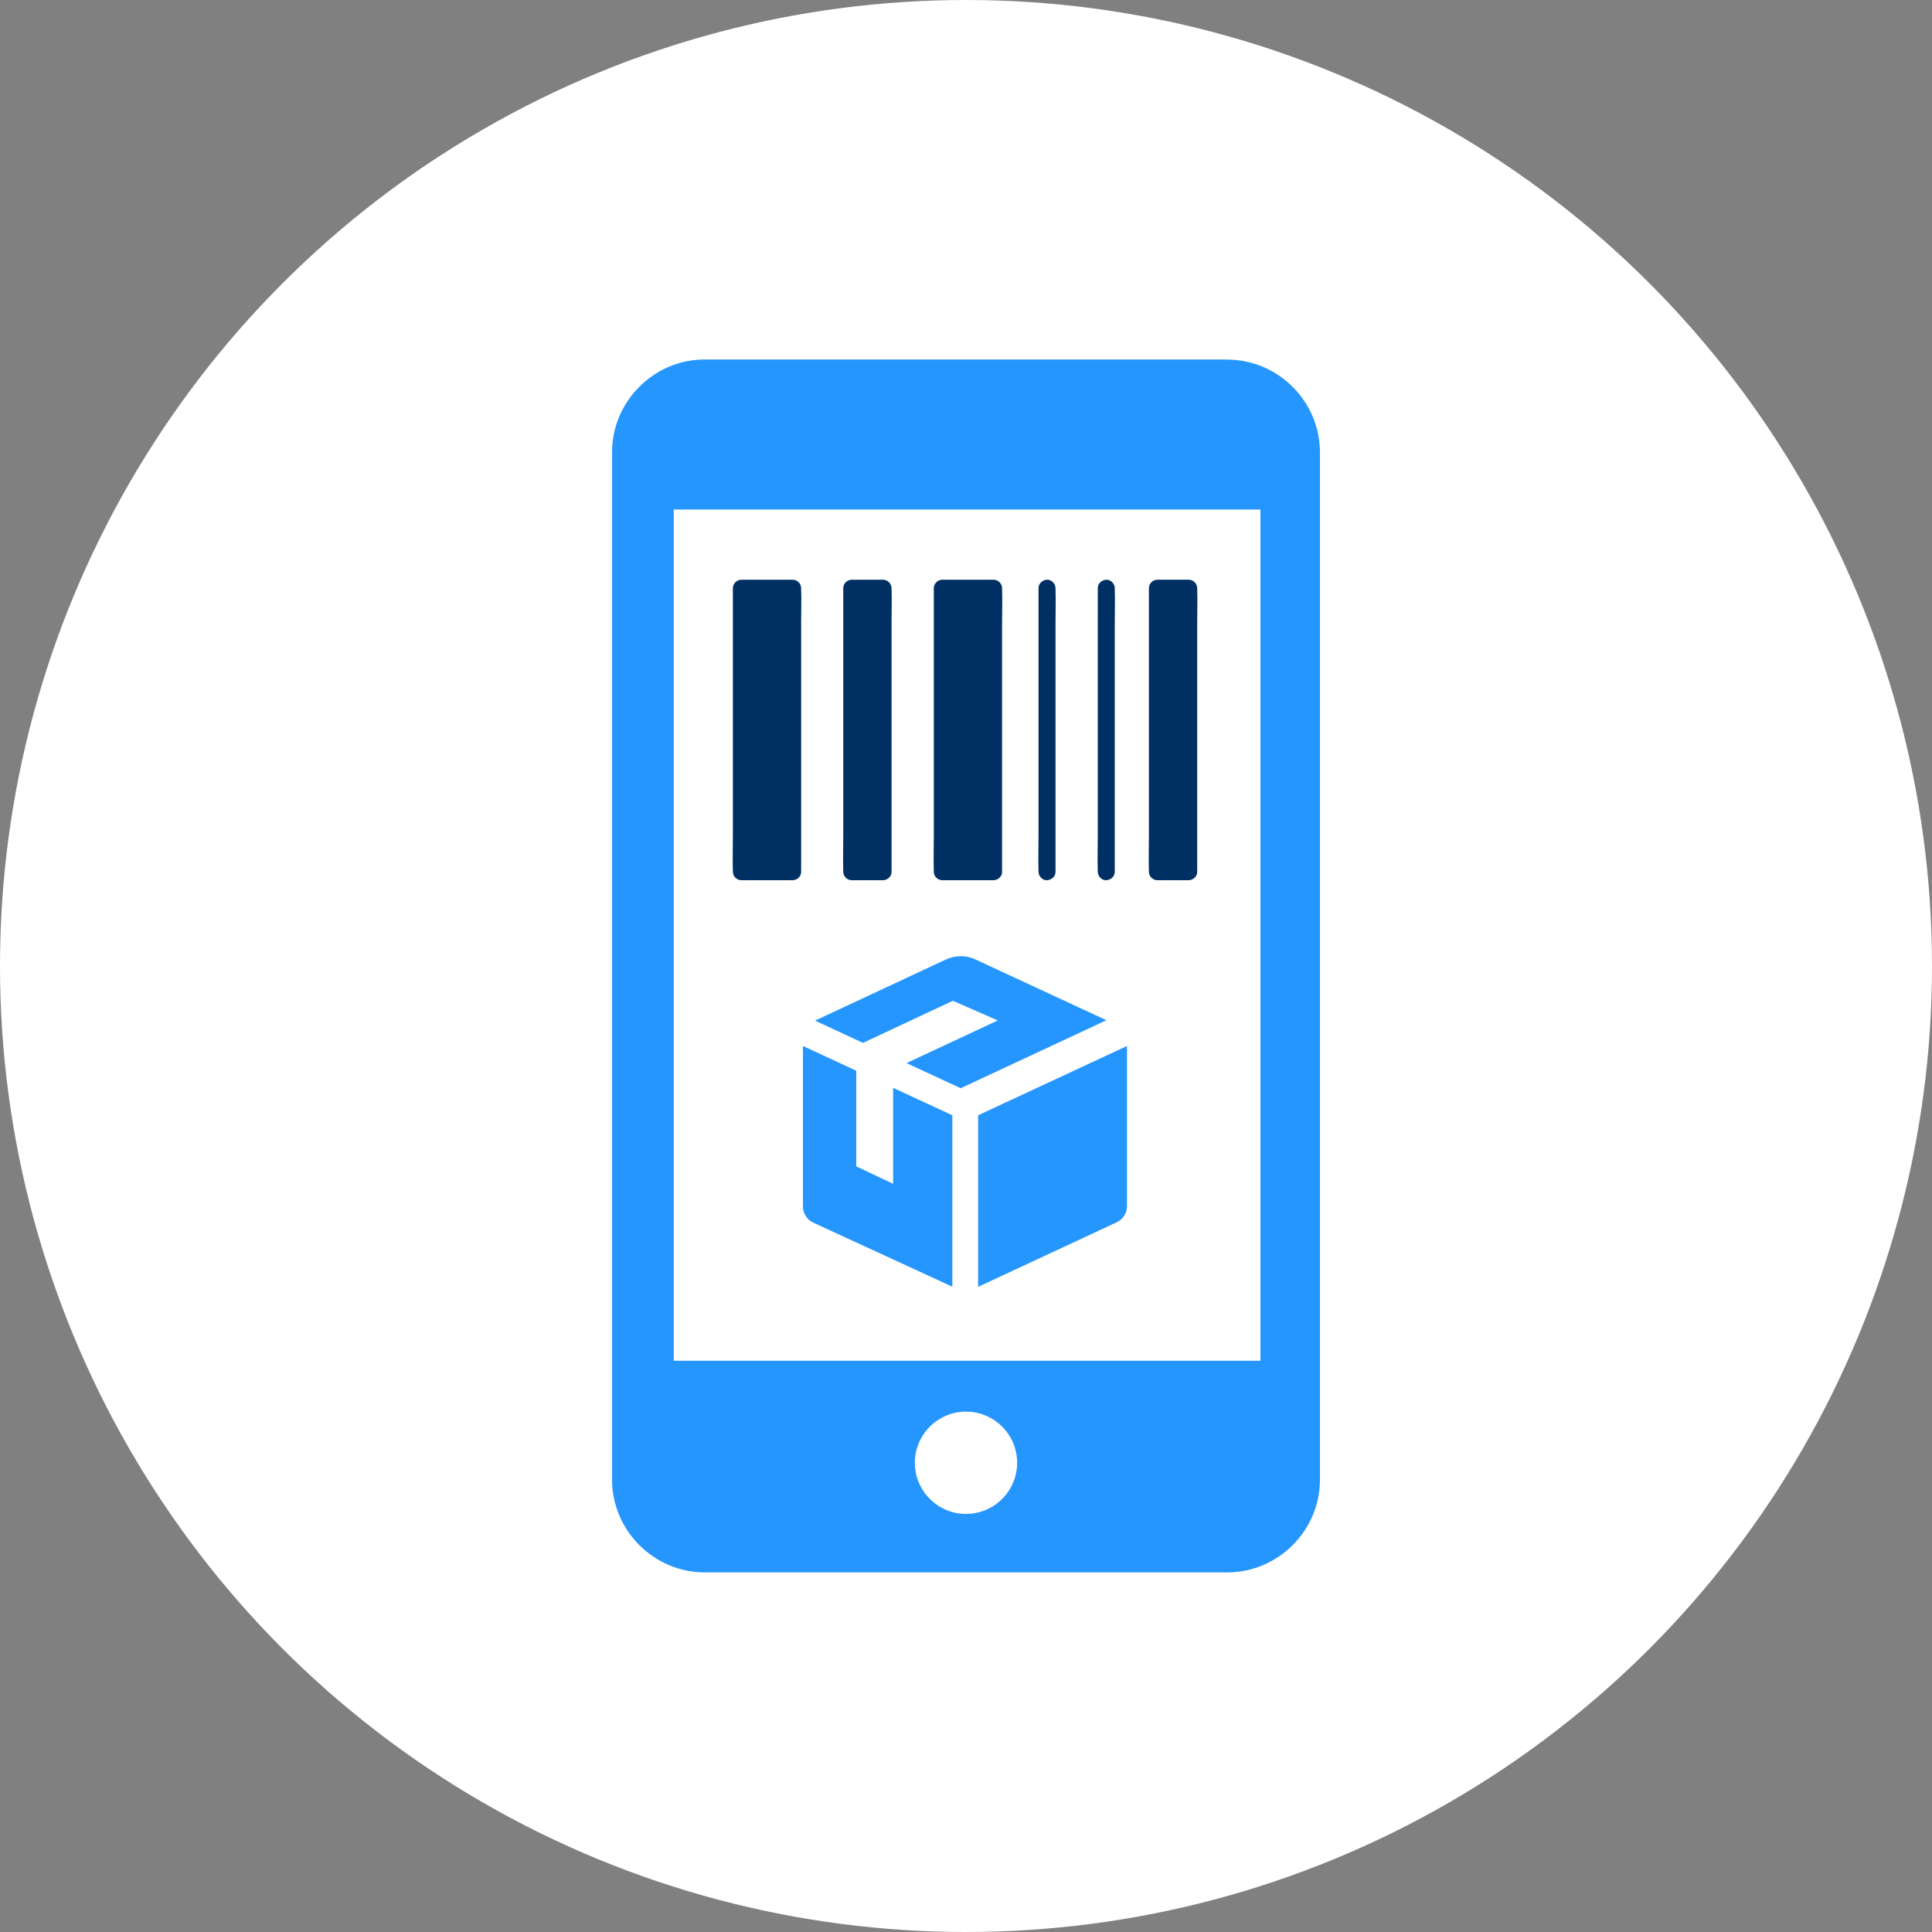
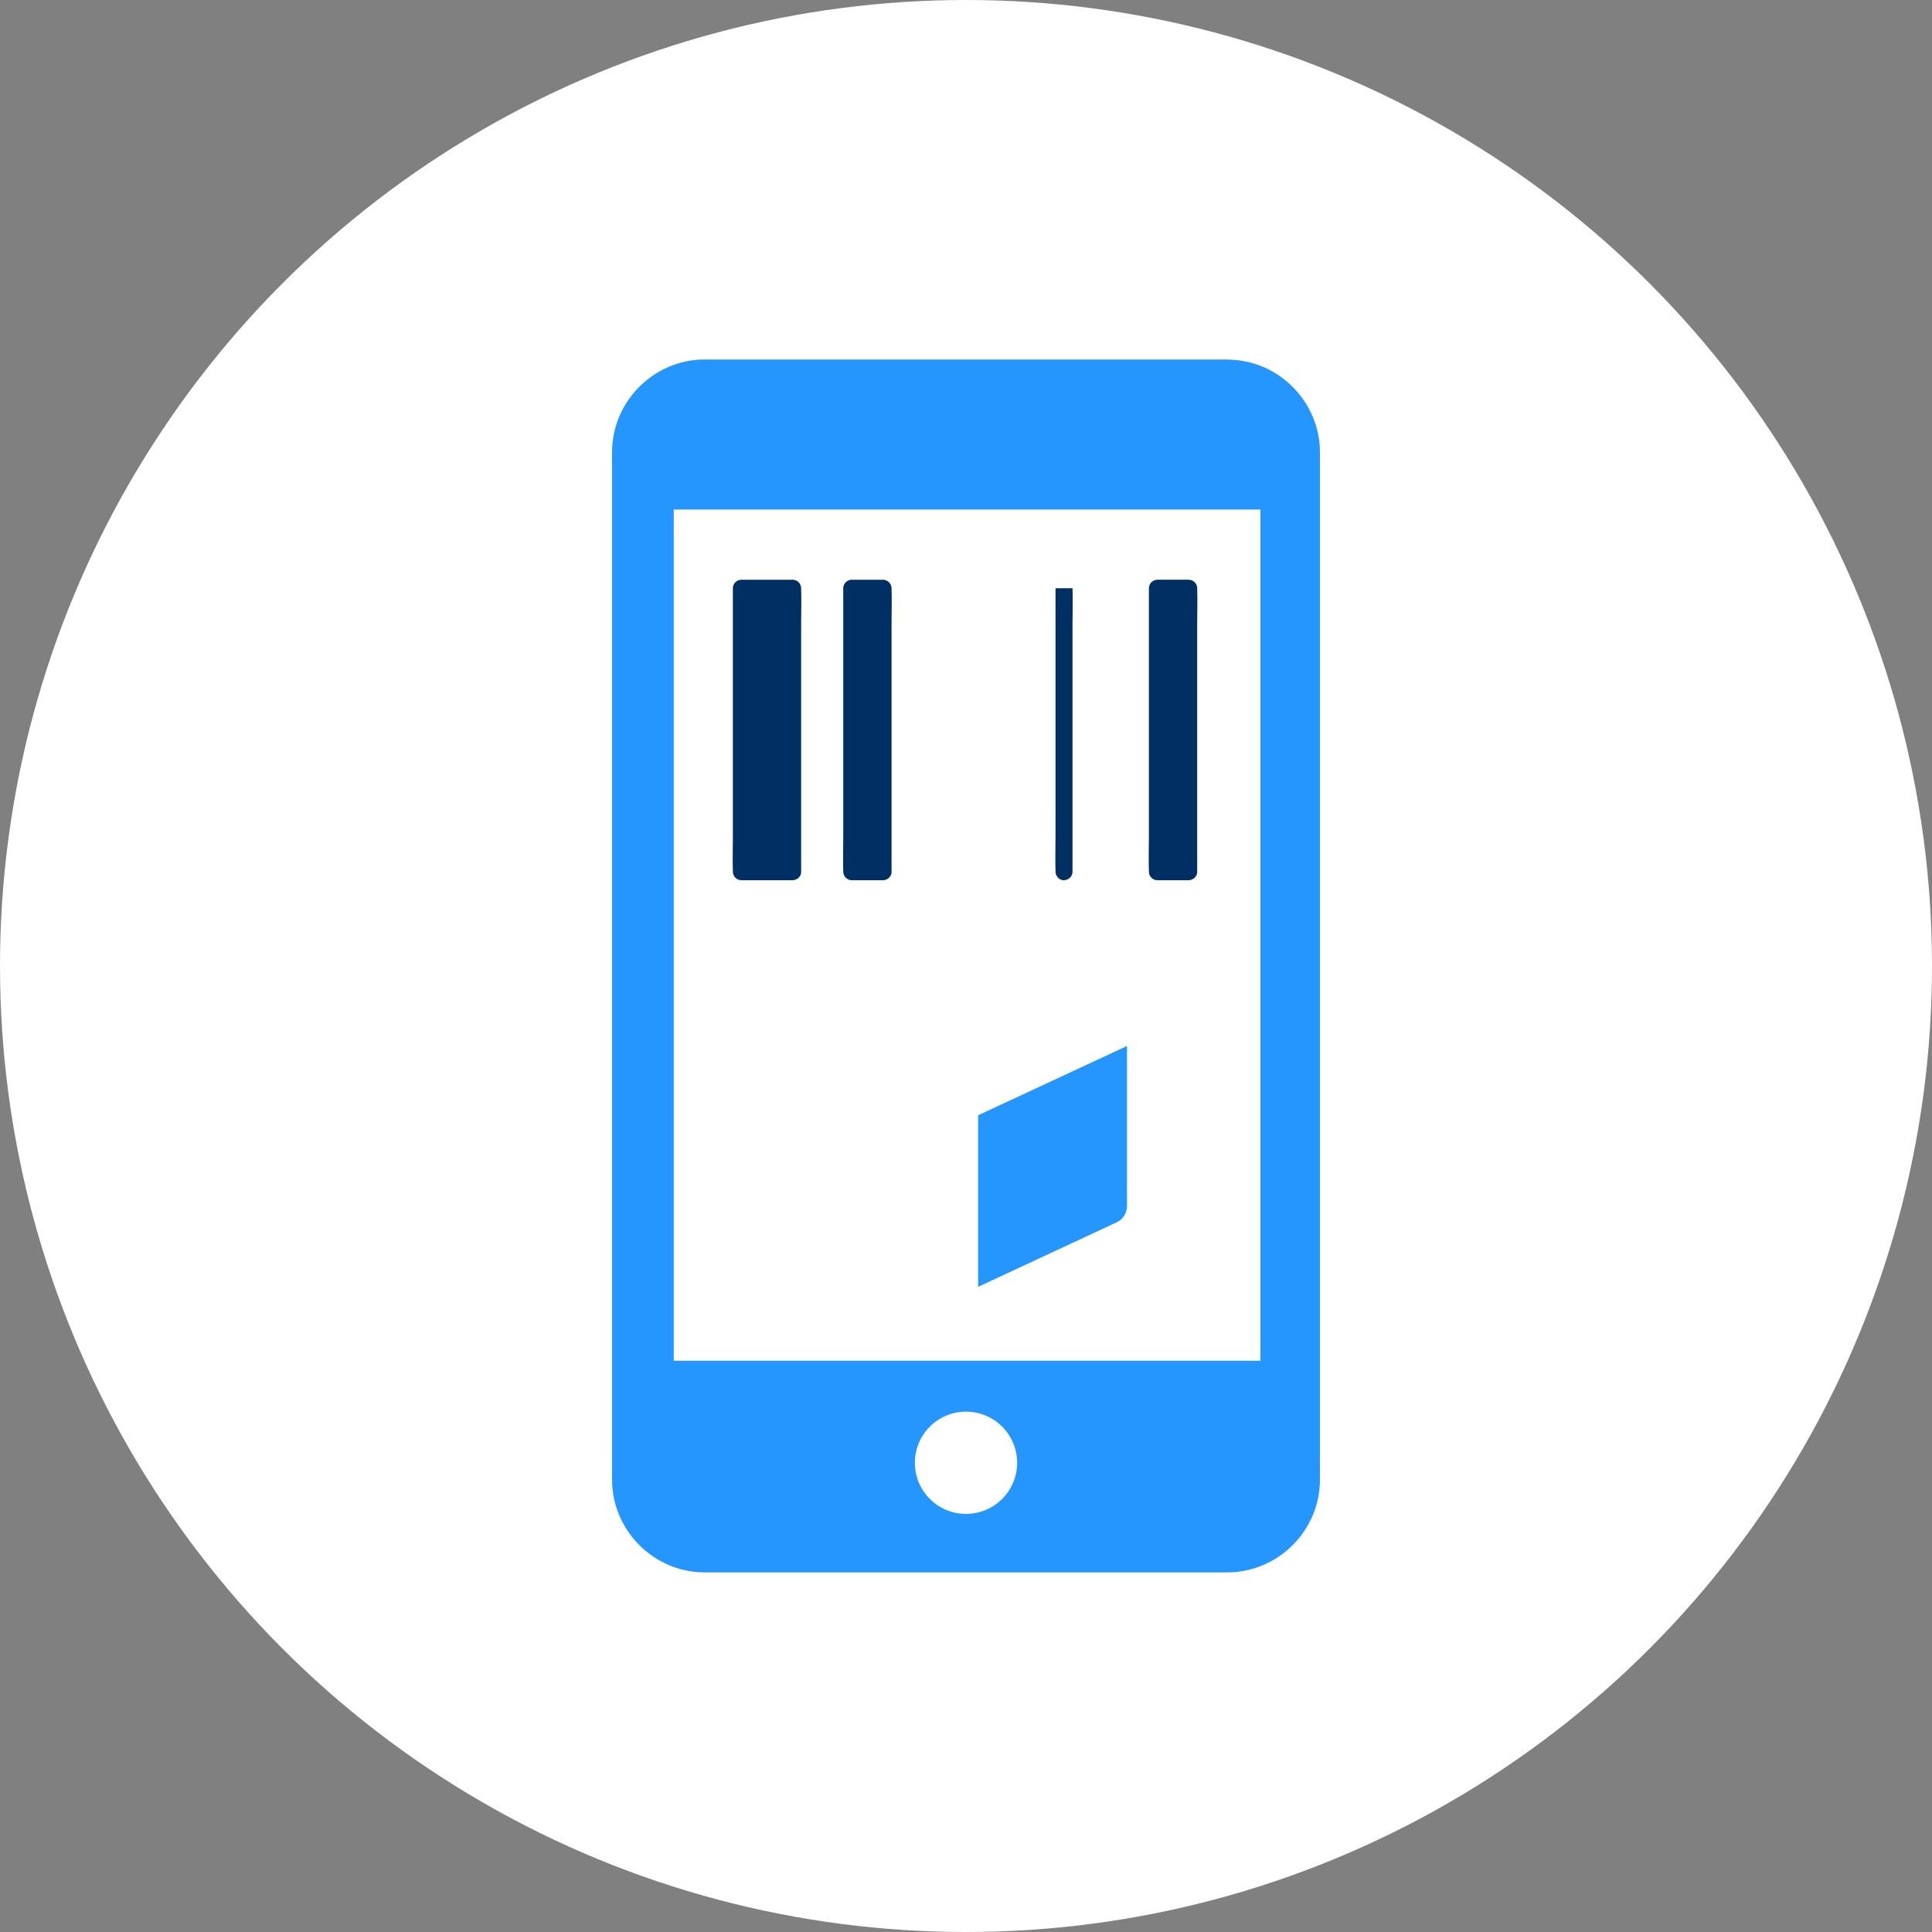
<svg xmlns="http://www.w3.org/2000/svg" id="Layer_2" viewBox="0 0 150 150">
  <rect x="0" y="0" width="150" height="150" fill="#808080" stroke="none" />
  <defs>
    <style>.cls-1{fill:#003063;}.cls-2{fill:#fff;}.cls-3{fill:#2596fe;}</style>
  </defs>
  <circle class="cls-2" cx="75" cy="75" r="75" />
  <path class="cls-3" d="m95.29,27.91h-40.58c-3.94,0-7.19,3.25-7.19,7.19v79.79c0,3.94,3.25,7.19,7.19,7.19h40.58c3.94,0,7.19-3.25,7.19-7.19V35.11c0-3.94-3.25-7.19-7.19-7.19Zm-20.29,89.63c-2.19,0-3.97-1.78-3.97-3.97s1.78-3.97,3.97-3.97,3.97,1.78,3.97,3.97-1.78,3.97-3.97,3.97Zm22.86-11.89h-45.55V39.56h45.55v66.09Z" />
  <path class="cls-1" d="m62.2,45.67c0-.36-.3-.66-.66-.66h-3.98c-.36,0-.66.3-.66.66v19.29c0,.89-.03,1.79,0,2.68v.04c0,.36.3.66.66.66h3.98c.34,0,.68-.3.66-.66v-19.29c0-.89.03-1.79,0-2.68v-.04Z" />
  <path class="cls-1" d="m69.22,45.67c0-.36-.31-.66-.66-.66h-2.43c-.36,0-.66.3-.66.66v19.29c0,.89-.03,1.79,0,2.68v.04c0,.36.3.66.66.66h2.43c.34,0,.68-.3.66-.66v-19.29c0-.89.03-1.79,0-2.68v-.04Z" />
-   <path class="cls-1" d="m77.8,45.67c0-.36-.3-.66-.66-.66h-3.98c-.36,0-.66.3-.66.66v19.29c0,.89-.03,1.79,0,2.68v.04c0,.36.3.66.66.66h3.98c.34,0,.68-.3.66-.66v-19.29c0-.89.03-1.79,0-2.68v-.04Z" />
-   <path class="cls-1" d="m81.95,45.67c0-.34-.3-.68-.66-.66-.36.02-.66.29-.66.66v19.29c0,.89-.03,1.79,0,2.68v.04c0,.34.3.68.66.66.36-.02.66-.29.66-.66v-19.29c0-.89.03-1.79,0-2.68v-.04Z" />
+   <path class="cls-1" d="m81.95,45.67v19.29c0,.89-.03,1.79,0,2.68v.04c0,.34.3.68.66.66.36-.02.66-.29.66-.66v-19.29c0-.89.03-1.79,0-2.68v-.04Z" />
  <path class="cls-1" d="m92.95,45.71v-.04c0-.36-.3-.66-.66-.66h-2.43c-.36,0-.66.3-.66.66v19.29c0,.89-.03,1.79,0,2.68v.04c0,.36.3.66.66.66h2.43c.34,0,.68-.3.66-.66v-19.29c0-.89.03-1.79,0-2.68Z" />
-   <path class="cls-1" d="m86.55,45.67c0-.34-.3-.68-.66-.66-.36.02-.66.29-.66.66v19.29c0,.89-.03,1.79,0,2.68v.04c0,.34.3.68.66.66.36-.02.66-.29.66-.66v-19.29c0-.89.03-1.79,0-2.68v-.04Z" />
  <path class="cls-3" d="m75.94,86.59l11.56-5.38v12.43c0,.54-.31,1.03-.8,1.26l-10.76,5.01v-13.32Z" />
-   <path class="cls-3" d="m66.48,90.56v-7.43l-4.14-1.92v12.46c0,.54.31,1.03.81,1.26l10.79,4.97v-13.31l-4.6-2.13v7.45l-2.85-1.35Z" />
-   <path class="cls-3" d="m77.46,79.23l-7.08,3.31,4.21,1.95,11.31-5.28-10.17-4.72c-.72-.34-1.56-.33-2.28,0l-10.17,4.75,3.72,1.73,6.98-3.27,3.47,1.52Z" />
</svg>